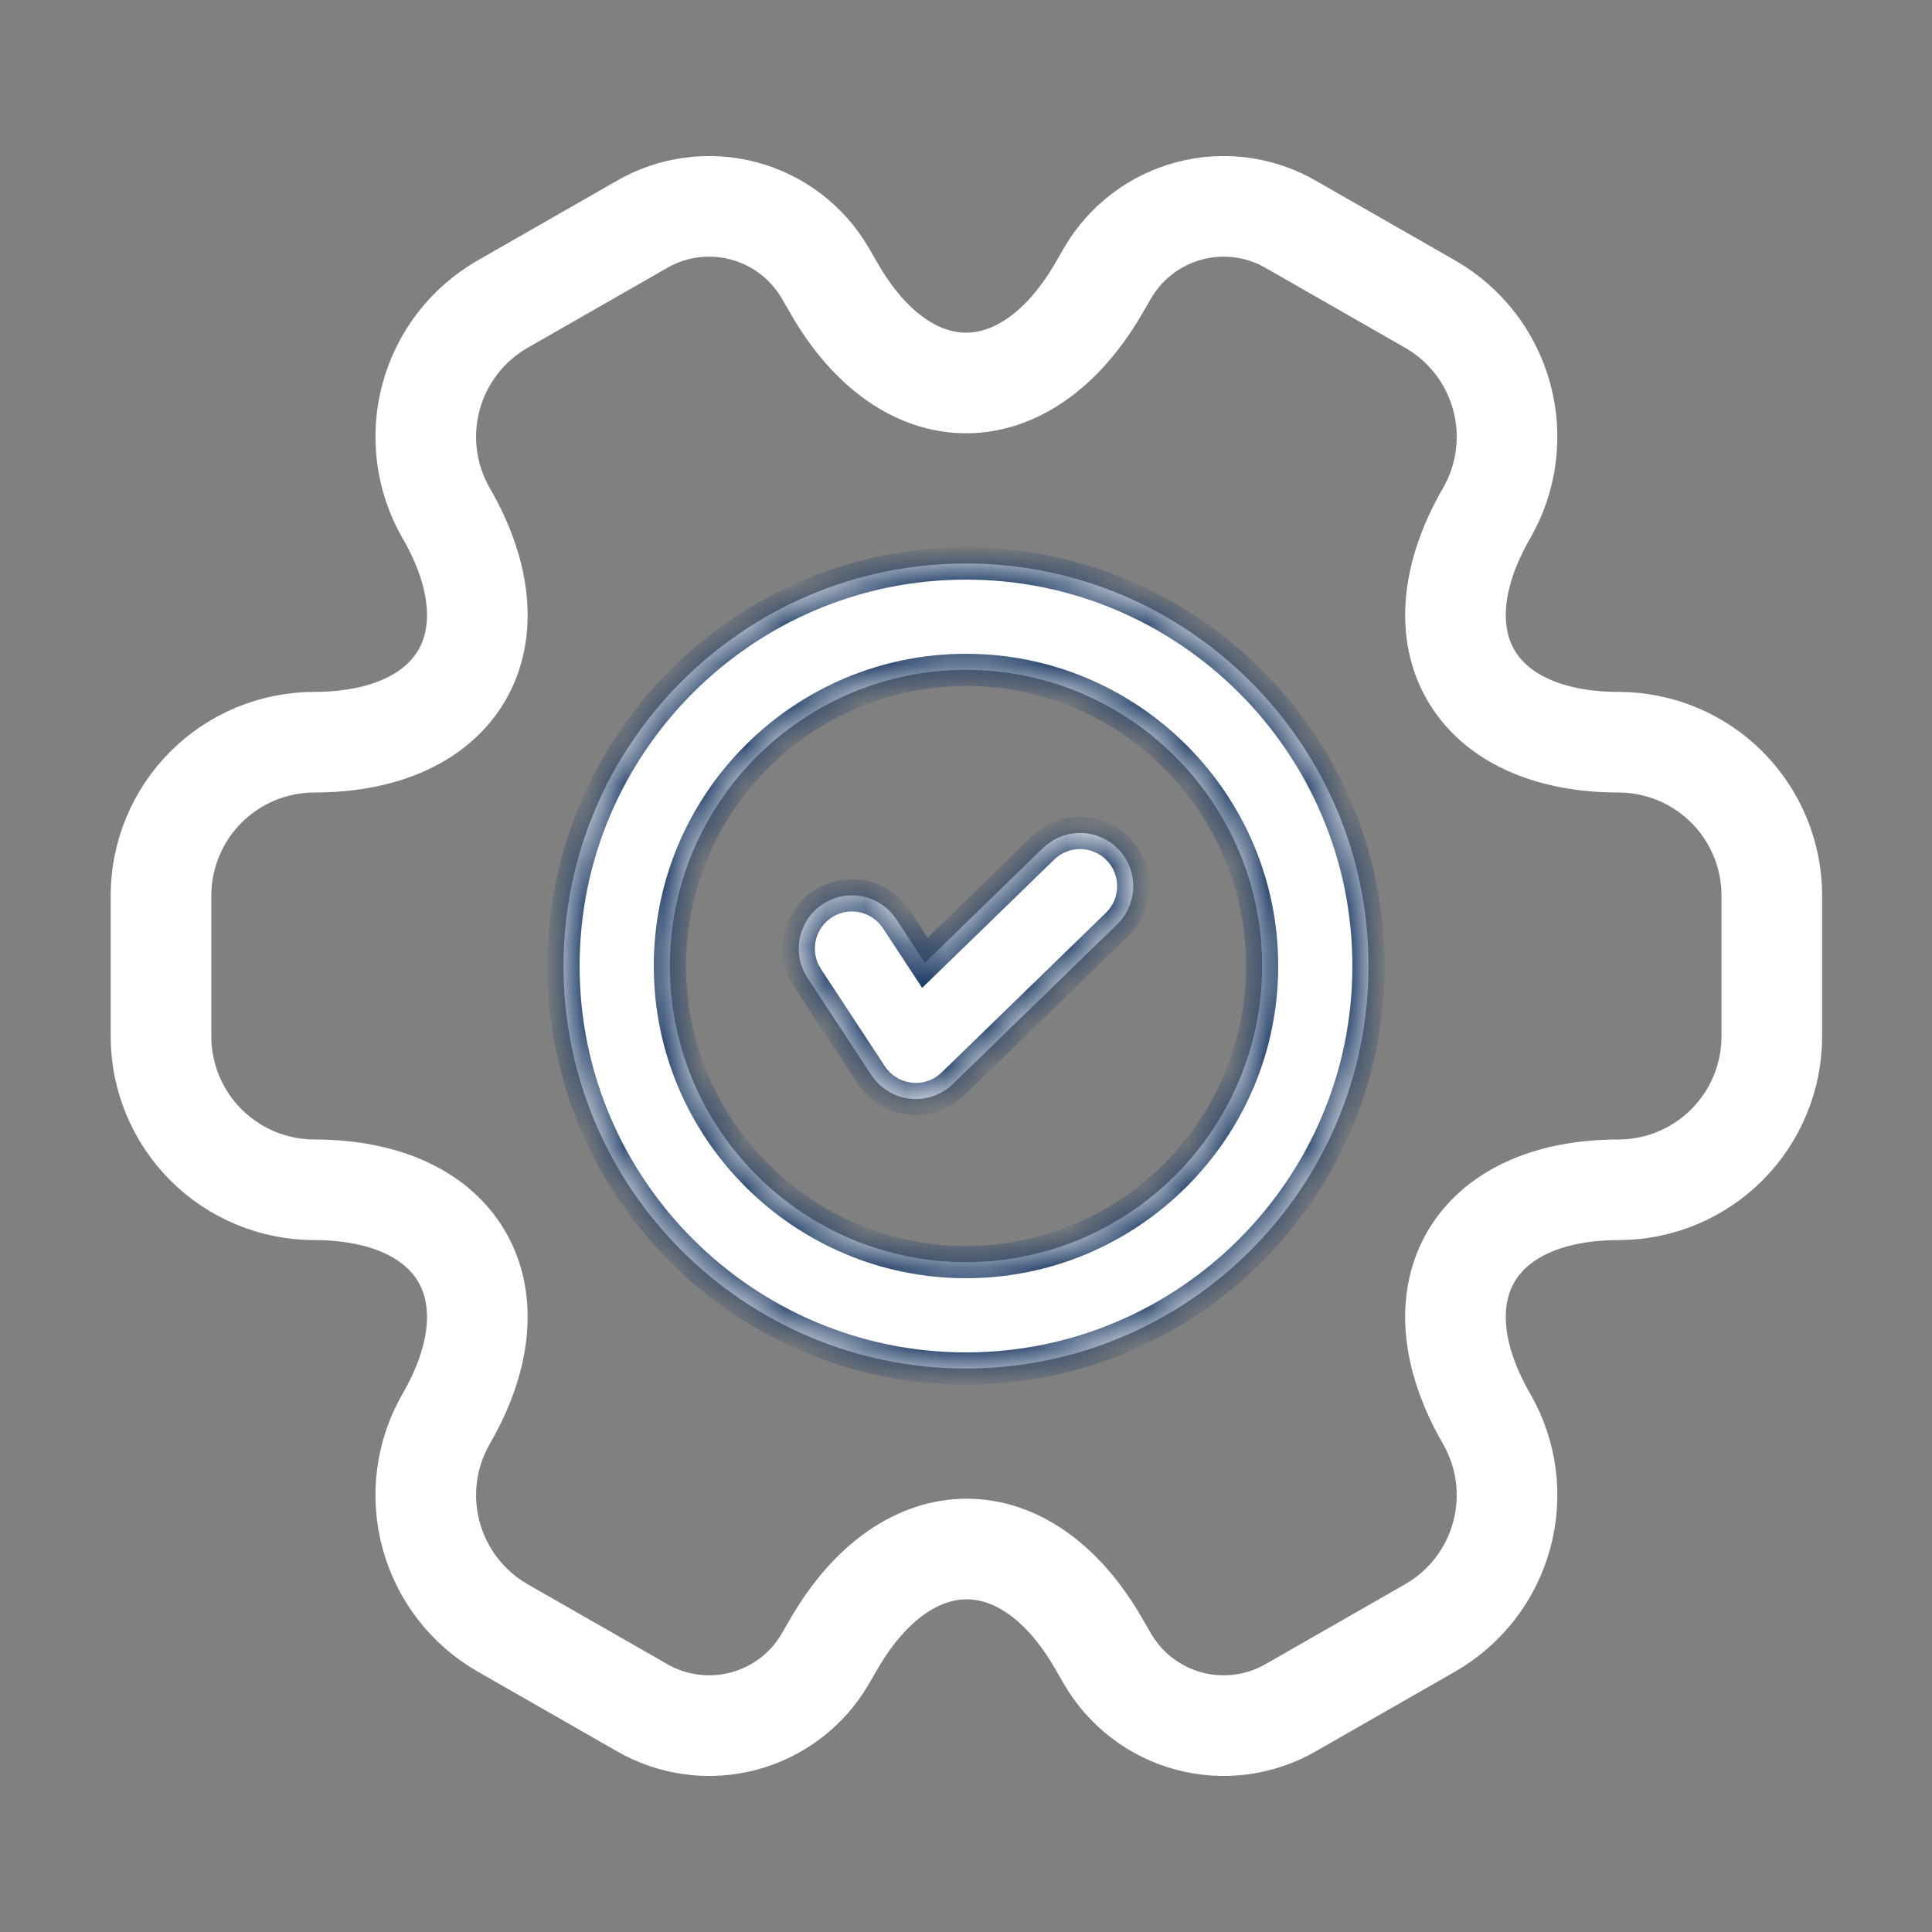
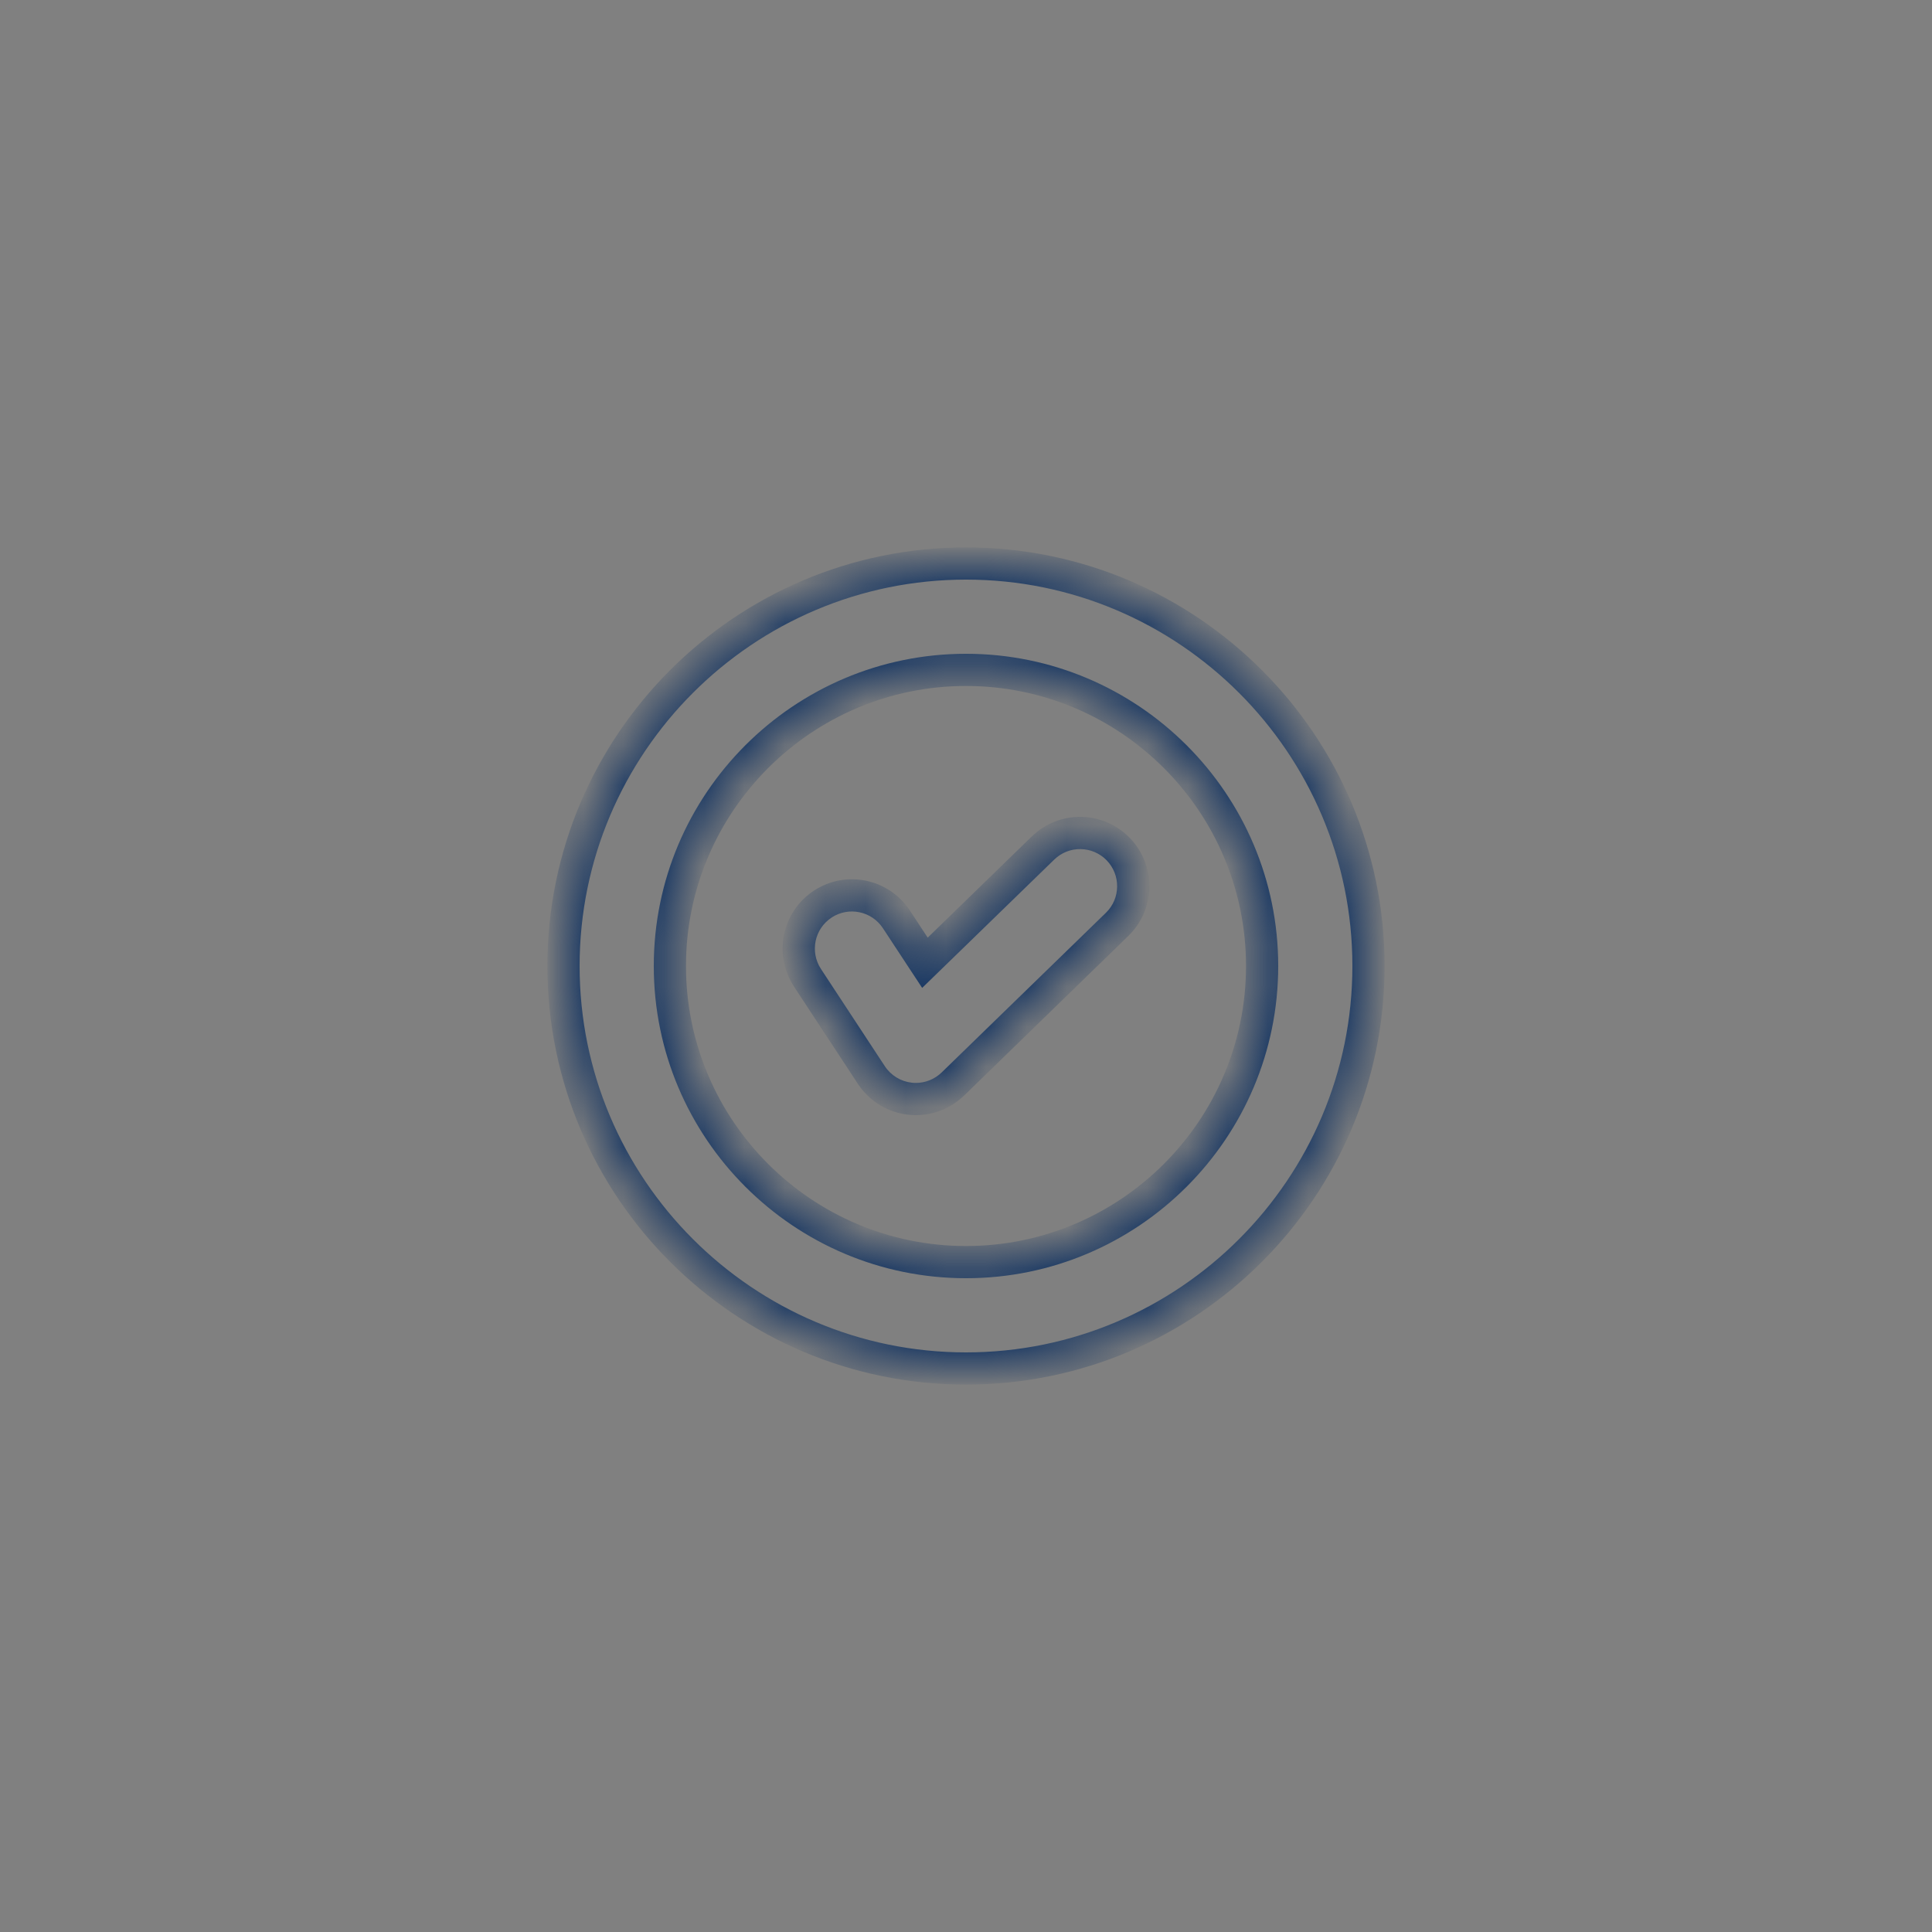
<svg xmlns="http://www.w3.org/2000/svg" width="48" height="48" viewBox="0 0 48 48" fill="none">
  <rect x="0" y="0" width="48" height="48" fill="#808080" stroke="none" />
-   <path d="M4 25.76V22.24C4.003 21.233 4.405 20.268 5.116 19.556C5.828 18.844 6.793 18.443 7.8 18.44C11.42 18.44 12.9 15.88 11.08 12.74C10.58 11.867 10.447 10.831 10.71 9.86C10.972 8.889 11.609 8.062 12.48 7.56L15.94 5.58C16.704 5.135 17.613 5.012 18.468 5.237C19.323 5.462 20.054 6.017 20.5 6.78L20.72 7.16C22.52 10.3 25.48 10.3 27.3 7.16L27.52 6.78C27.966 6.017 28.697 5.462 29.552 5.237C30.407 5.012 31.316 5.135 32.08 5.58L35.54 7.56C36.411 8.062 37.048 8.889 37.31 9.86C37.573 10.831 37.44 11.867 36.94 12.74C35.12 15.88 36.6 18.44 40.22 18.44C41.227 18.443 42.192 18.844 42.904 19.556C43.615 20.268 44.017 21.233 44.02 22.24V25.76C44.017 26.767 43.615 27.731 42.904 28.443C42.192 29.155 41.227 29.557 40.22 29.56C36.6 29.56 35.12 32.12 36.94 35.26C37.44 36.133 37.573 37.168 37.31 38.139C37.048 39.11 36.411 39.937 35.54 40.44L32.08 42.42C31.316 42.864 30.407 42.988 29.552 42.763C28.697 42.538 27.966 41.983 27.52 41.22L27.3 40.84C25.5 37.7 22.54 37.7 20.72 40.84L20.5 41.22C20.054 41.983 19.323 42.538 18.468 42.763C17.613 42.988 16.704 42.864 15.94 42.42L12.48 40.44C11.609 39.937 10.972 39.11 10.71 38.139C10.447 37.168 10.58 36.133 11.08 35.26C12.9 32.12 11.42 29.56 7.8 29.56C6.793 29.557 5.828 29.155 5.116 28.443C4.405 27.731 4.003 26.767 4 25.76Z" stroke="white" stroke-width="2.5" stroke-linecap="round" stroke-linejoin="round" />
  <mask id="path-2-inside-1_7144_1935" fill="white">
    <path d="M24 14C29.514 14 34 18.486 34 24C34 29.514 29.514 34 24 34C18.486 34 14 29.514 14 24C14 18.486 18.486 14 24 14ZM24 16.643C19.943 16.643 16.643 19.943 16.643 24C16.643 28.057 19.943 31.357 24 31.357C28.057 31.357 31.357 28.057 31.357 24C31.357 19.943 28.057 16.643 24 16.643ZM25.913 21.069C26.437 20.56 27.272 20.574 27.781 21.095C28.29 21.619 28.278 22.455 27.756 22.964L23.675 26.931C23.427 27.172 23.096 27.305 22.754 27.305C22.706 27.305 22.658 27.302 22.609 27.297C22.218 27.254 21.865 27.038 21.648 26.709L20.061 24.292C19.662 23.682 19.831 22.862 20.441 22.462C21.05 22.062 21.869 22.231 22.27 22.841L22.98 23.92L25.913 21.069Z" />
  </mask>
-   <path d="M24 14C29.514 14 34 18.486 34 24C34 29.514 29.514 34 24 34C18.486 34 14 29.514 14 24C14 18.486 18.486 14 24 14ZM24 16.643C19.943 16.643 16.643 19.943 16.643 24C16.643 28.057 19.943 31.357 24 31.357C28.057 31.357 31.357 28.057 31.357 24C31.357 19.943 28.057 16.643 24 16.643ZM25.913 21.069C26.437 20.56 27.272 20.574 27.781 21.095C28.29 21.619 28.278 22.455 27.756 22.964L23.675 26.931C23.427 27.172 23.096 27.305 22.754 27.305C22.706 27.305 22.658 27.302 22.609 27.297C22.218 27.254 21.865 27.038 21.648 26.709L20.061 24.292C19.662 23.682 19.831 22.862 20.441 22.462C21.05 22.062 21.869 22.231 22.27 22.841L22.98 23.92L25.913 21.069Z" fill="white" />
  <path d="M24 14V13.6V14ZM34 24H34.4H34ZM24 34V34.4V34ZM14 24H13.6H14ZM24 16.643V16.243V16.643ZM16.643 24H16.243H16.643ZM24 31.357V31.757V31.357ZM31.357 24H31.757H31.357ZM25.913 21.069L26.192 21.356L26.192 21.356L25.913 21.069ZM27.781 21.095L28.068 20.816L28.067 20.815L27.781 21.095ZM27.756 22.964L28.035 23.251L28.035 23.25L27.756 22.964ZM23.675 26.931L23.396 26.644L23.396 26.644L23.675 26.931ZM22.754 27.305V27.705H22.754L22.754 27.305ZM22.609 27.297L22.566 27.695L22.568 27.695L22.609 27.297ZM21.648 26.709L21.314 26.928L21.314 26.929L21.648 26.709ZM20.061 24.292L19.727 24.511L19.727 24.512L20.061 24.292ZM20.441 22.462L20.661 22.797L20.661 22.796L20.441 22.462ZM22.27 22.841L22.605 22.621L22.605 22.621L22.27 22.841ZM22.98 23.92L22.645 24.14L22.911 24.544L23.258 24.207L22.98 23.92ZM24 14V14.4C29.293 14.4 33.6 18.707 33.6 24H34H34.4C34.4 18.265 29.735 13.6 24 13.6V14ZM34 24H33.6C33.6 29.293 29.293 33.6 24 33.6V34V34.4C29.735 34.4 34.4 29.735 34.4 24H34ZM24 34V33.6C18.707 33.6 14.4 29.293 14.4 24H14H13.6C13.6 29.735 18.265 34.4 24 34.4V34ZM14 24H14.4C14.4 18.707 18.707 14.4 24 14.4V14V13.6C18.265 13.6 13.6 18.265 13.6 24H14ZM24 16.643V16.243C19.722 16.243 16.243 19.722 16.243 24H16.643H17.043C17.043 20.164 20.164 17.043 24 17.043V16.643ZM16.643 24H16.243C16.243 28.278 19.722 31.757 24 31.757V31.357V30.957C20.164 30.957 17.043 27.836 17.043 24H16.643ZM24 31.357V31.757C28.278 31.757 31.757 28.278 31.757 24H31.357H30.957C30.957 27.836 27.836 30.957 24 30.957V31.357ZM31.357 24H31.757C31.757 19.722 28.278 16.243 24 16.243V16.643V17.043C27.836 17.043 30.957 20.164 30.957 24H31.357ZM25.913 21.069L26.192 21.356C26.557 21.001 27.139 21.01 27.495 21.374L27.781 21.095L28.067 20.815C27.404 20.137 26.317 20.118 25.634 20.783L25.913 21.069ZM27.781 21.095L27.494 21.373C27.849 21.739 27.841 22.323 27.477 22.677L27.756 22.964L28.035 23.25C28.716 22.588 28.73 21.498 28.068 20.816L27.781 21.095ZM27.756 22.964L27.477 22.677L23.396 26.644L23.675 26.931L23.954 27.218L28.035 23.251L27.756 22.964ZM23.675 26.931L23.396 26.644C23.223 26.812 22.992 26.905 22.754 26.905L22.754 27.305L22.754 27.705C23.199 27.705 23.631 27.532 23.954 27.217L23.675 26.931ZM22.754 27.305V26.905C22.721 26.905 22.687 26.903 22.651 26.899L22.609 27.297L22.568 27.695C22.629 27.701 22.691 27.705 22.754 27.705V27.305ZM22.609 27.297L22.653 26.899C22.381 26.87 22.134 26.719 21.983 26.489L21.648 26.709L21.314 26.929C21.597 27.357 22.056 27.639 22.566 27.695L22.609 27.297ZM21.648 26.709L21.983 26.489L20.396 24.073L20.061 24.292L19.727 24.512L21.314 26.928L21.648 26.709ZM20.061 24.292L20.396 24.073C20.117 23.647 20.235 23.075 20.661 22.797L20.441 22.462L20.222 22.127C19.427 22.649 19.206 23.717 19.727 24.511L20.061 24.292ZM20.441 22.462L20.661 22.796C21.085 22.518 21.656 22.635 21.936 23.061L22.27 22.841L22.605 22.621C22.082 21.826 21.015 21.607 20.222 22.128L20.441 22.462ZM22.27 22.841L21.936 23.061L22.645 24.14L22.98 23.92L23.314 23.7L22.605 22.621L22.27 22.841ZM22.98 23.92L23.258 24.207L26.192 21.356L25.913 21.069L25.634 20.782L22.701 23.633L22.98 23.92Z" fill="#1C3A64" mask="url(#path-2-inside-1_7144_1935)" />
</svg>